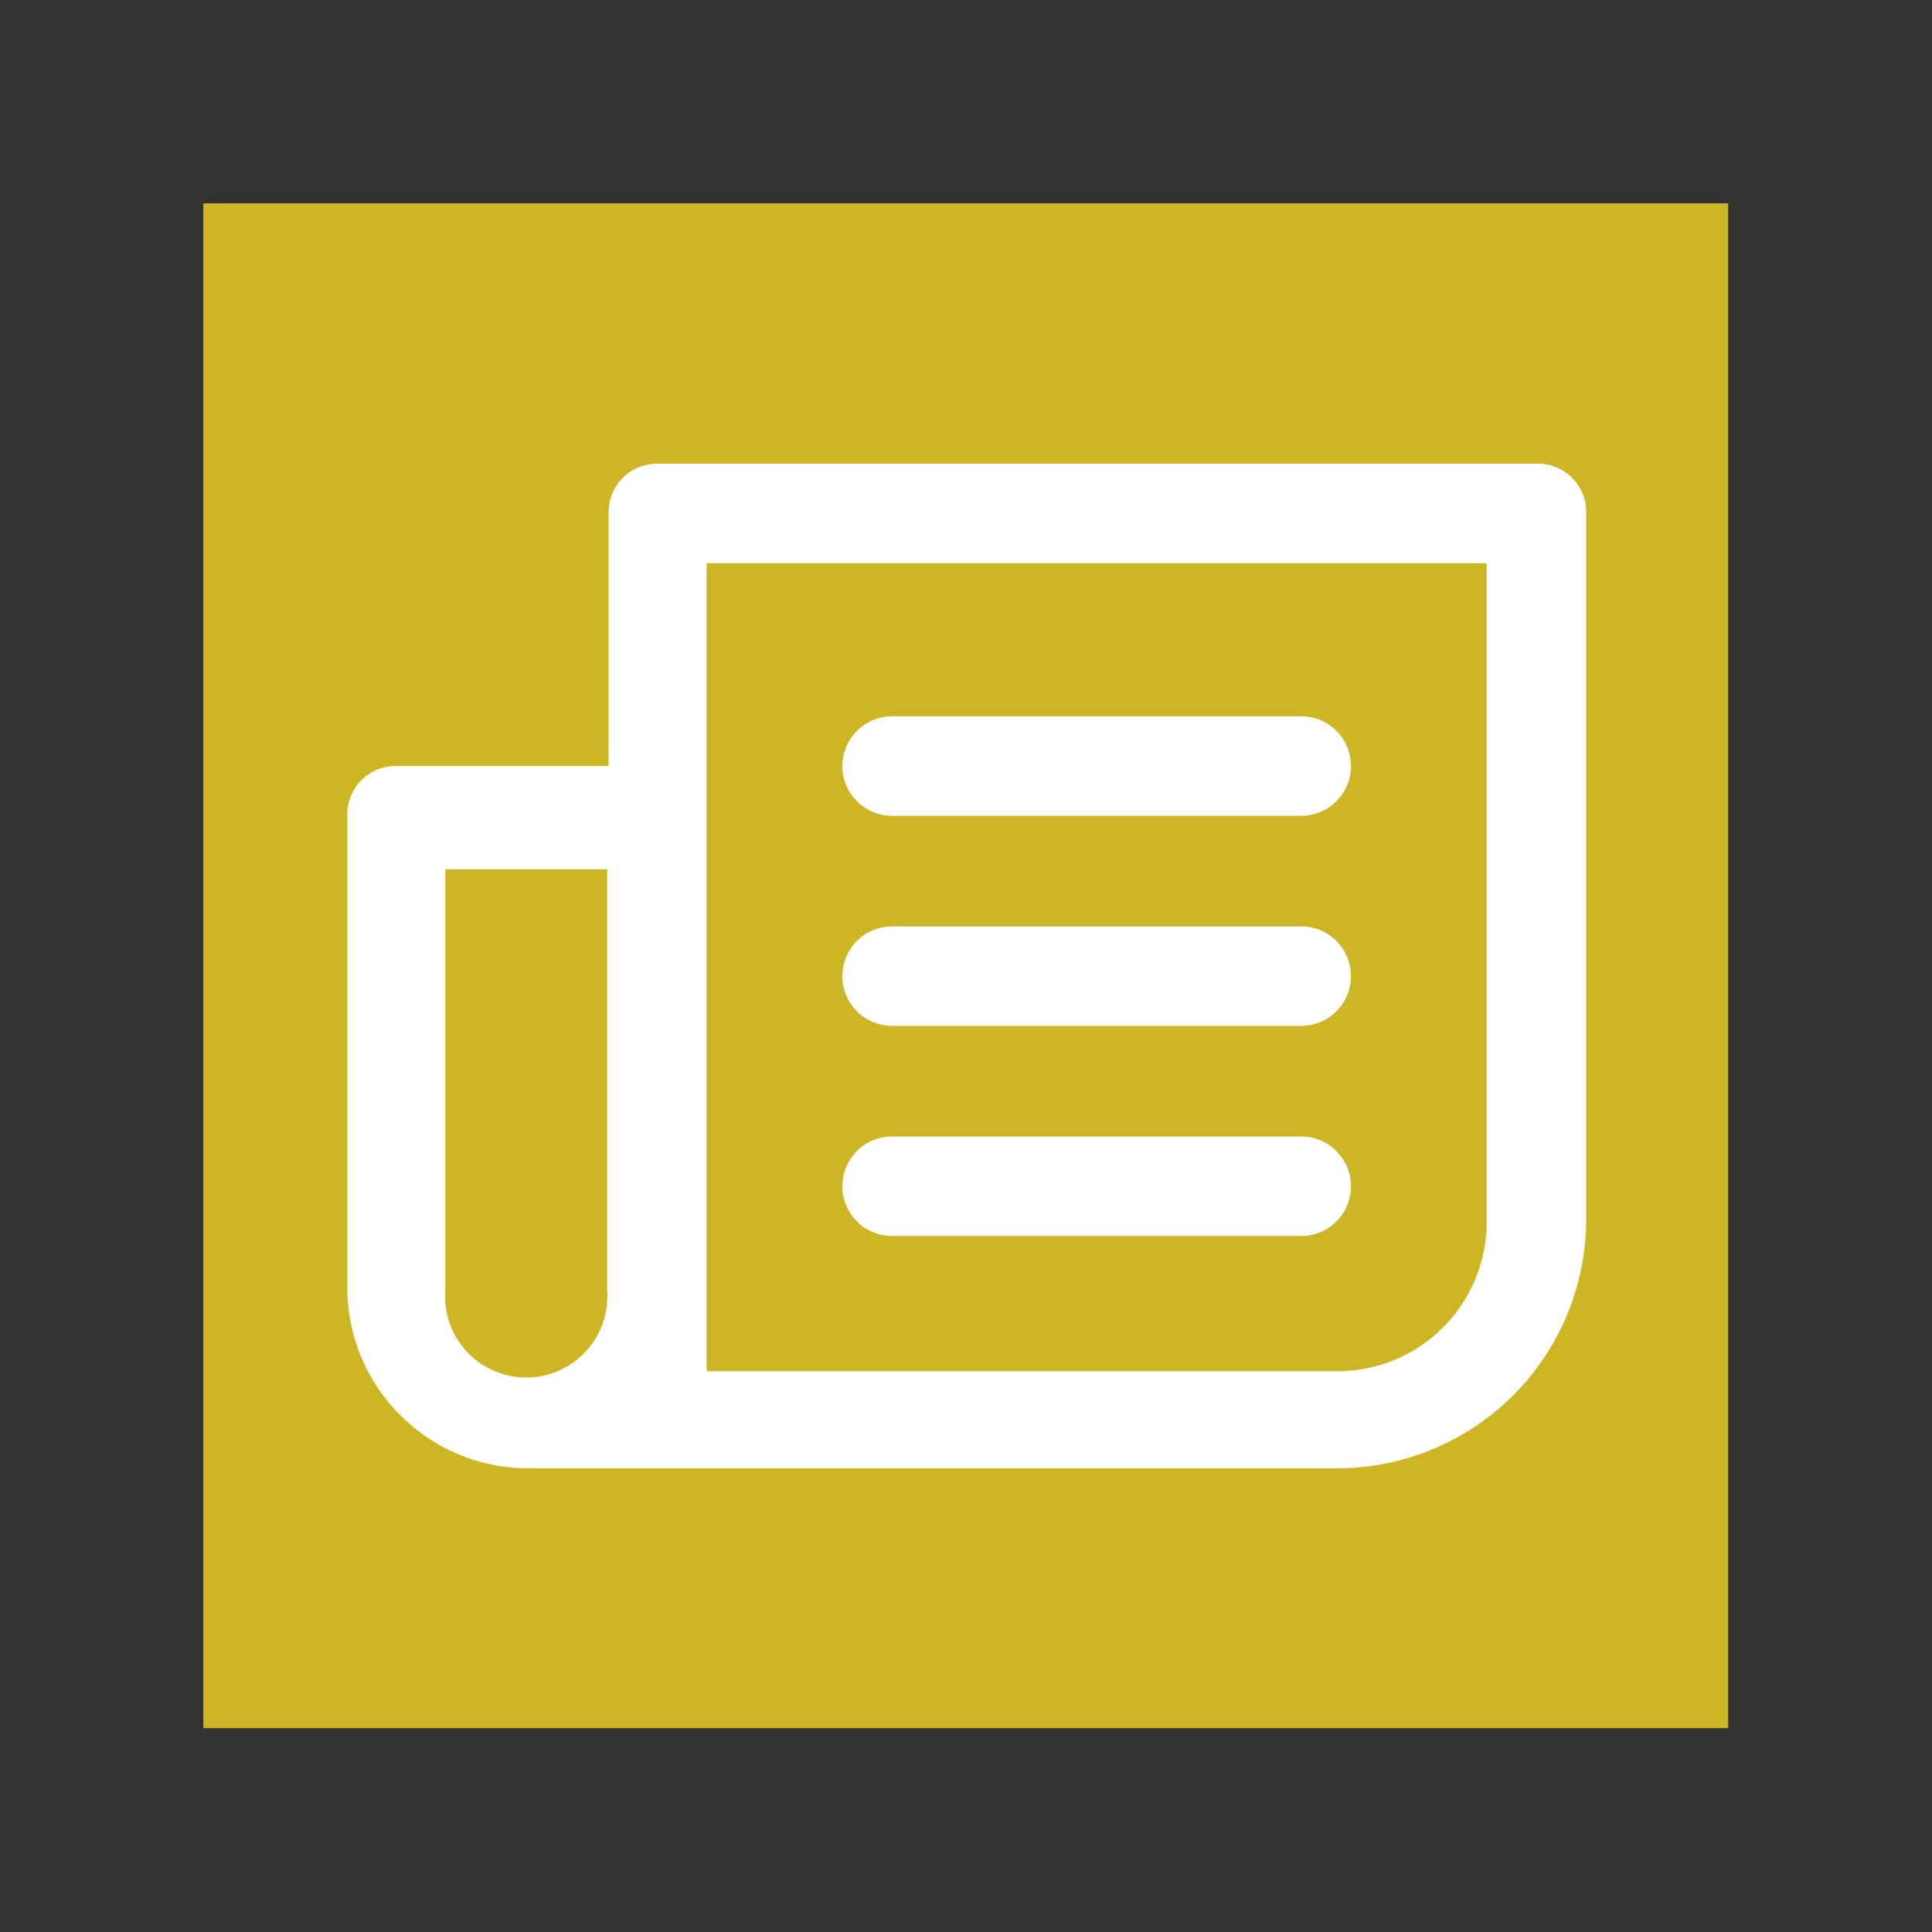
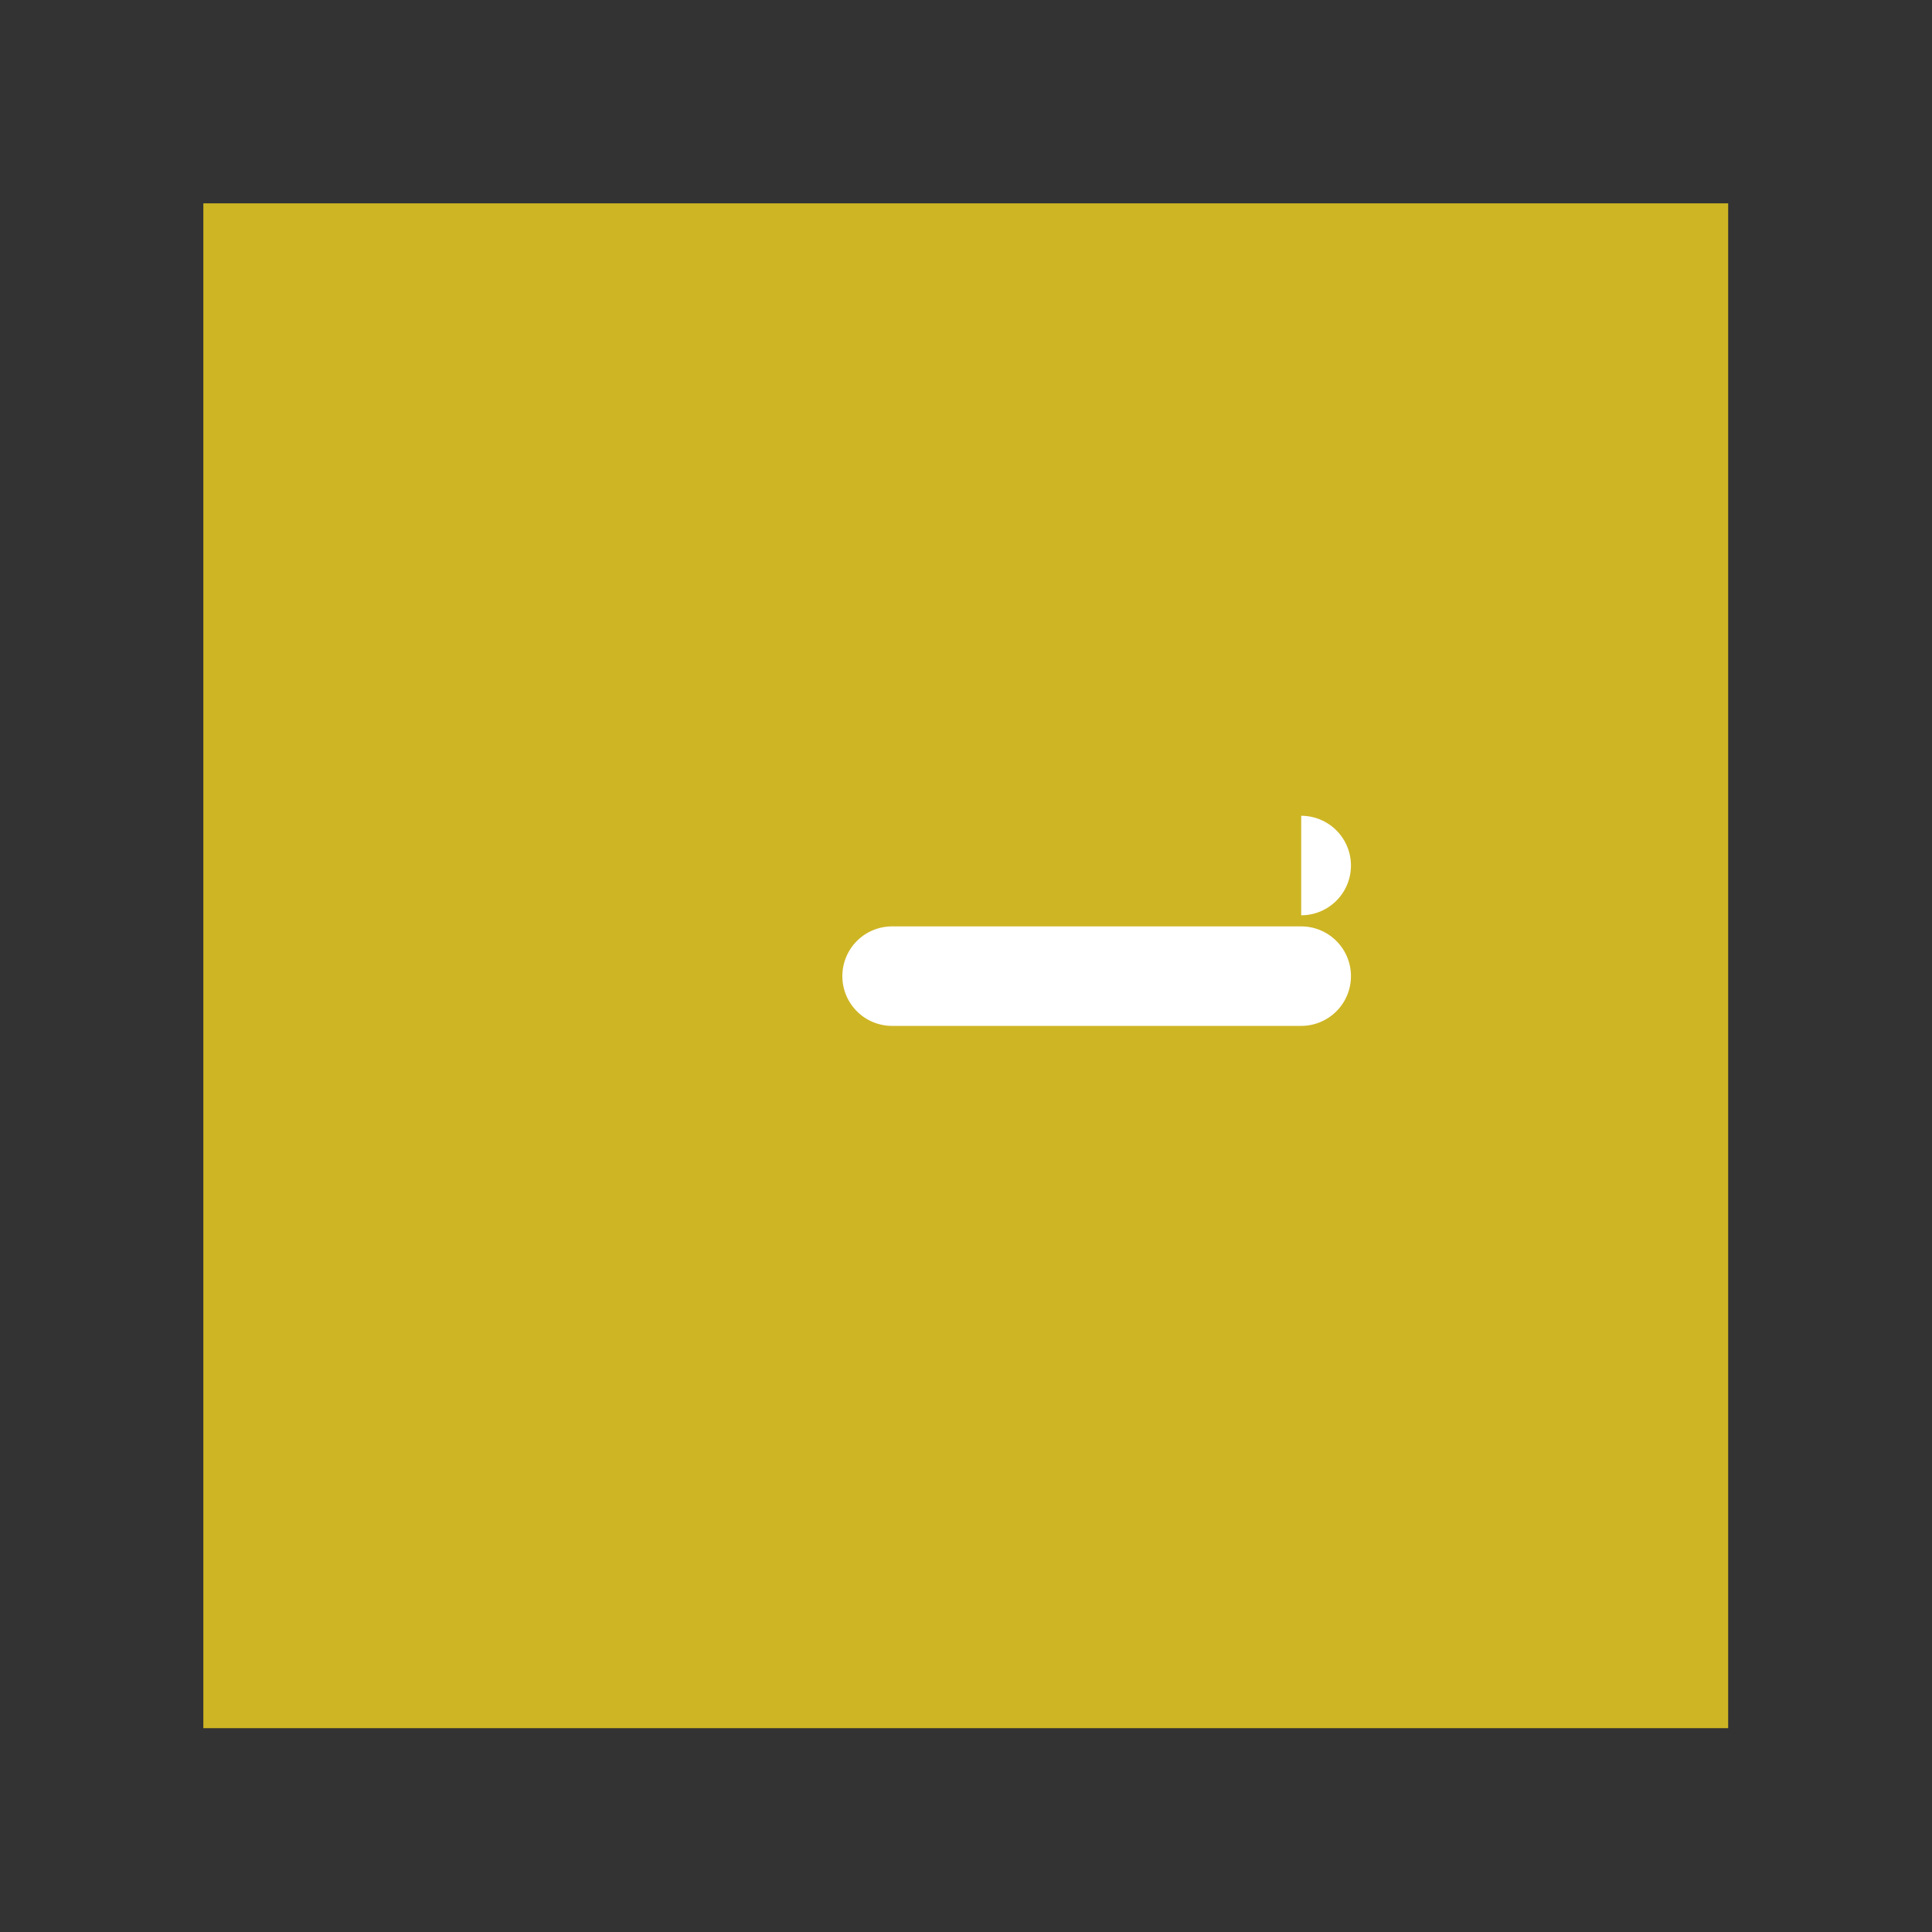
<svg xmlns="http://www.w3.org/2000/svg" width="40" height="40" viewBox="0 0 40 40">
  <rect x="0" y="0" width="40" height="40" fill="#333333" stroke="none" />
  <defs>
    <style>.a{fill:#ceb524;}.b{fill:#fff;}</style>
  </defs>
  <rect class="a" x="4.21" y="4.21" width="31.57" height="31.57" />
-   <path class="b" d="M26.94,16.89H18.47a1,1,0,1,1,0-2.06h8.47a1,1,0,0,1,0,2.06Z" />
+   <path class="b" d="M26.94,16.89H18.47h8.47a1,1,0,0,1,0,2.06Z" />
  <path class="b" d="M26.94,21.24H18.47a1,1,0,0,1,0-2.06h8.47a1,1,0,0,1,0,2.06Z" />
-   <path class="b" d="M26.94,25.59H18.47a1,1,0,1,1,0-2.06h8.47a1,1,0,0,1,0,2.06Z" />
-   <path class="b" d="M31.81,9.6H13.6a1,1,0,0,0-1,1v5.26H8.19a1,1,0,0,0-1,1v9.74A3.75,3.75,0,0,0,10.9,30.4H27.7a5.16,5.16,0,0,0,5.14-5.15V10.63A1,1,0,0,0,31.81,9.6ZM9.22,18h3.35v8.71a1.68,1.68,0,1,1-3.35,0Zm21.56,7.3a3.09,3.09,0,0,1-3.08,3.09H14.63V11.66H30.78Z" />
</svg>